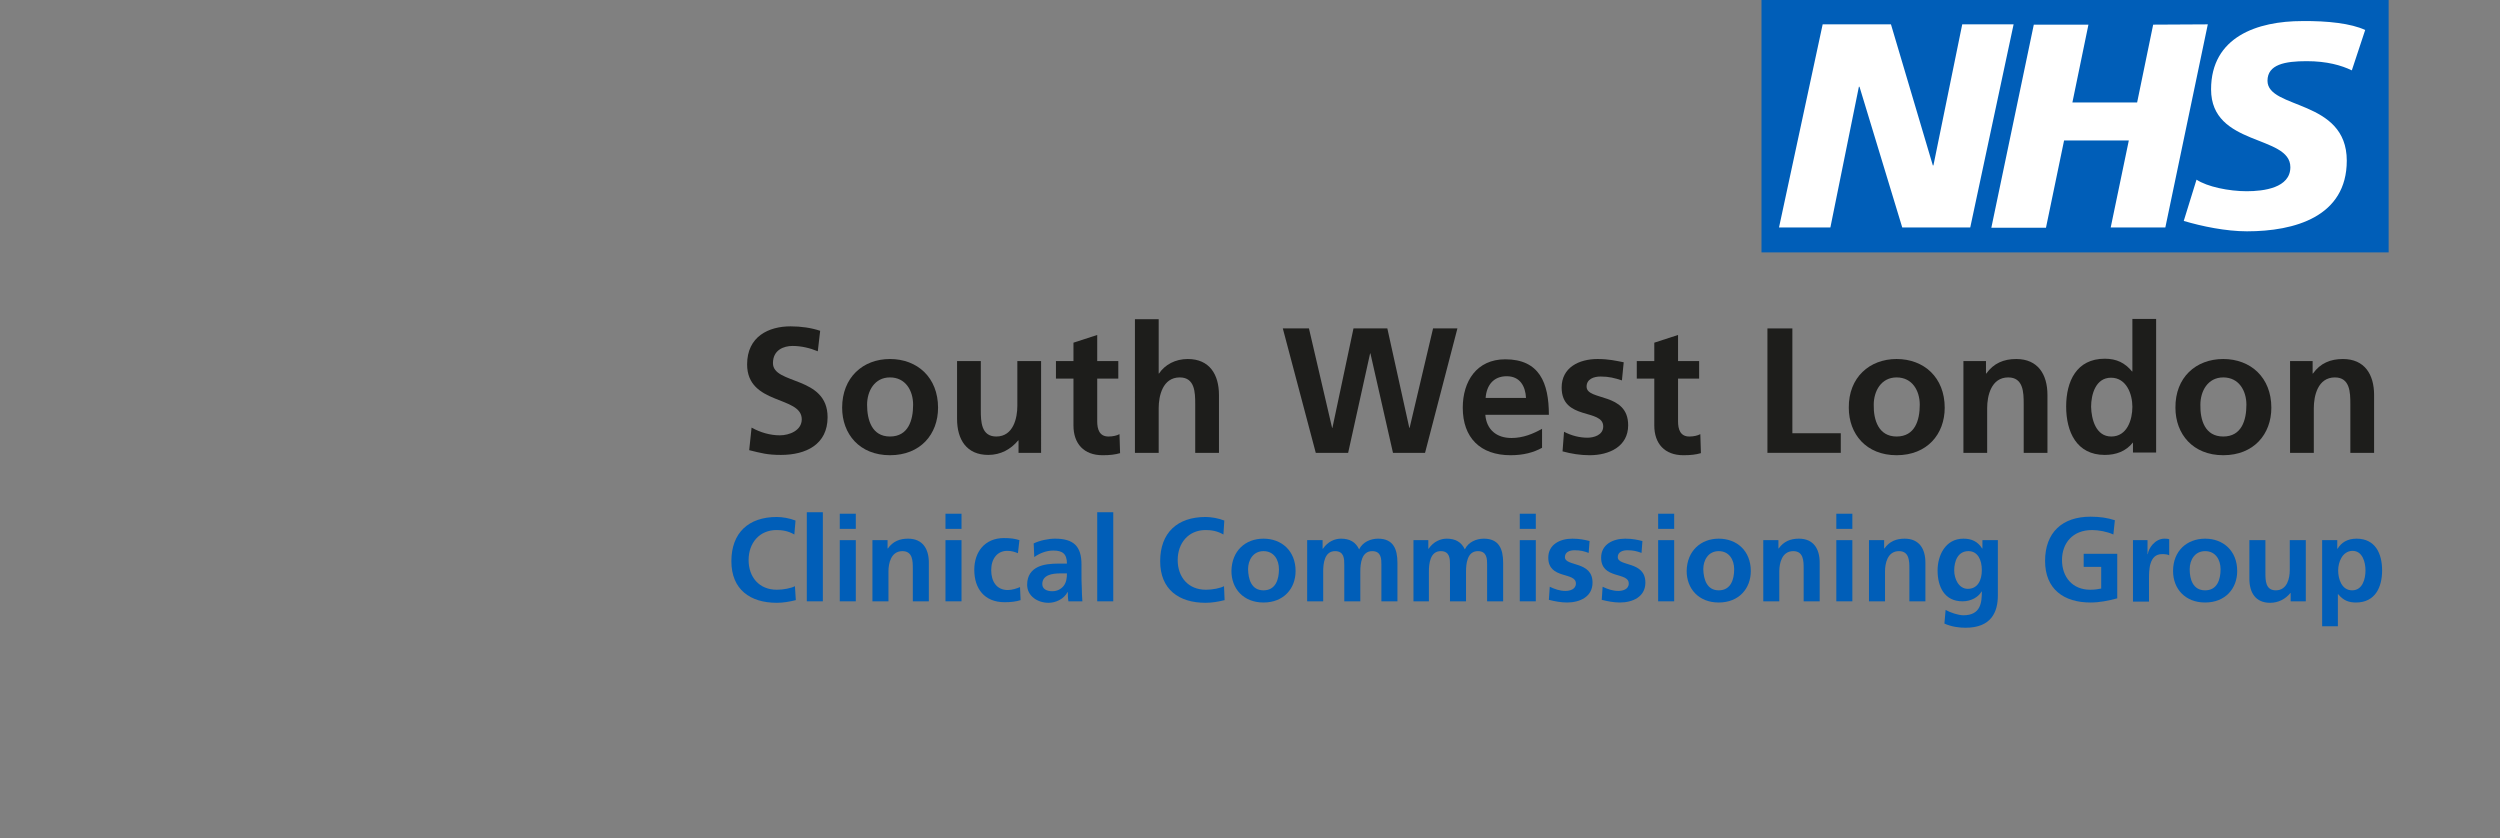
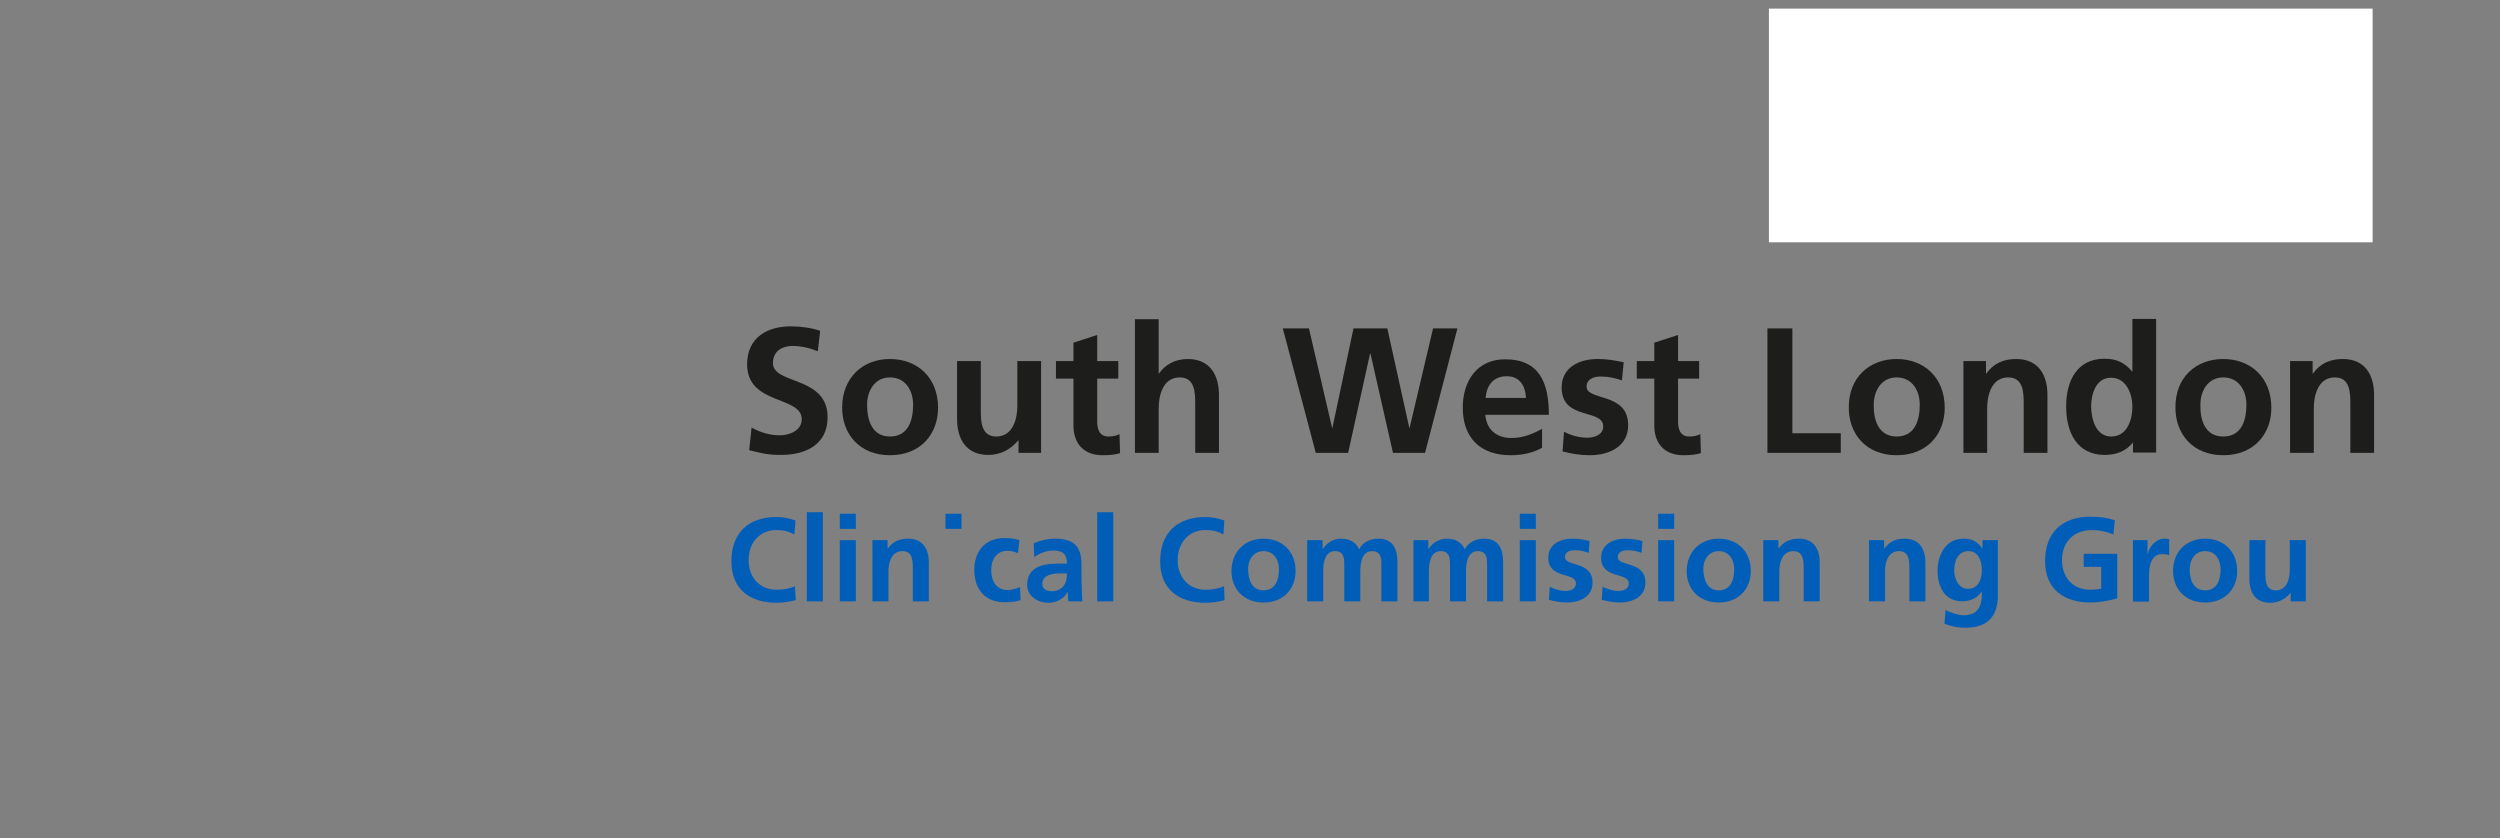
<svg xmlns="http://www.w3.org/2000/svg" version="1.1" id="E" x="0px" y="0px" viewBox="0 0 841.9 282.3" style="enable-background:new 0 0 841.9 282.3;" xml:space="preserve">
  <rect x="0" y="0" width="841.9" height="282.3" fill="#808080" stroke="none" />
  <style type="text/css">
	.st0{fill:#FFFFFF;}
	.st1{fill:#005EB8;}
	.st2{fill:none;}
	.st3{enable-background:new    ;}
	.st4{fill:#1D1D1B;}
</style>
  <g>
    <rect x="595.7" y="2.9" class="st0" width="203.3" height="78.7" />
    <g>
-       <path class="st1" d="M796.5,10.1L792,23.7c-3.5-1.7-8.4-3.1-15.2-3.1c-7.3,0-13.2,1.1-13.2,6.6c0,9.7,26.7,6.1,26.7,26.9    c0,18.9-17.6,23.8-33.6,23.8c-7.1,0-15.3-1.7-21.3-3.5l4.3-13.9c3.6,2.4,10.9,3.9,16.9,3.9c5.7,0,14.7-1.1,14.7-8.1    c0-11-26.7-6.9-26.7-26.2c0-17.7,15.6-23,30.7-23C783.9,7,791.8,7.9,796.5,10.1 M743.5,8.2l-14.3,68.4h-18.4l6.1-29.3h-21.8    L689,76.7h-18.4l14.3-68.4h18.4l-5.4,26.2h21.8l5.4-26.2L743.5,8.2L743.5,8.2z M678.1,8.2l-14.6,68.4h-22.9l-14.4-47.4H626    l-9.6,47.4h-17.3l14.7-68.4h23l14.1,47.5h0.2l9.7-47.5C660.8,8.2,678.1,8.2,678.1,8.2z M804.4,0H593.2v85h211.2V0z" />
-     </g>
+       </g>
  </g>
  <rect y="107.5" class="st2" width="804.4" height="156.6" />
  <g class="st3">
    <path class="st4" d="M275.4,118.3c-2.6-1.1-5.6-1.8-8.5-1.8c-2.9,0-6.6,1.3-6.6,5.8c0,7.3,18.4,4.2,18.4,18.2   c0,9.2-7.3,12.7-15.7,12.7c-4.6,0-6.6-0.6-10.7-1.6l0.8-7.6c2.9,1.6,6.2,2.6,9.5,2.6c3.2,0,7.4-1.6,7.4-5.4c0-8-18.4-4.7-18.4-18.5   c0-9.4,7.3-12.8,14.6-12.8c3.6,0,7,0.5,10,1.5L275.4,118.3z" />
    <path class="st4" d="M299.7,120.9c9.2,0,16.2,6.2,16.2,16.4c0,8.9-5.9,16-16.2,16c-10.2,0-16.1-7.1-16.1-16   C283.6,127.1,290.6,120.9,299.7,120.9z M299.7,147c6.2,0,7.8-5.5,7.8-10.7c0-4.7-2.5-9.2-7.8-9.2c-5.2,0-7.7,4.6-7.7,9.2   C292,141.4,293.6,147,299.7,147z" />
    <path class="st4" d="M350.6,152.5H343v-4.2h-0.1c-2.5,3-5.9,4.9-10.1,4.9c-7.3,0-10.5-5.2-10.5-12.1v-19.5h8v16.5   c0,3.8,0.1,8.9,5.2,8.9c5.8,0,7.1-6.3,7.1-10.3v-15.1h8V152.5z" />
    <path class="st4" d="M361.5,127.5h-5.9v-5.9h5.9v-6.2l8-2.6v8.8h7.1v5.9h-7.1v14.4c0,2.6,0.7,5.1,3.8,5.1c1.4,0,2.8-0.3,3.7-0.8   l0.2,6.4c-1.7,0.5-3.5,0.7-5.9,0.7c-6.3,0-9.8-3.9-9.8-10V127.5z" />
    <path class="st4" d="M382.2,107.5h8v18.3h0.1c2-3,5.5-4.9,9.7-4.9c7.3,0,10.5,5.2,10.5,12.1v19.5h-8V136c0-3.8-0.1-8.9-5.2-8.9   c-5.8,0-7.1,6.3-7.1,10.3v15.1h-8V107.5z" />
    <path class="st4" d="M432,110.6h8.8l7.8,33.5h0.1l7.1-33.5h11.4l7.4,33.5h0.1l7.9-33.5h8.2l-10.9,41.9h-10.8l-7.6-33.5h-0.1   l-7.4,33.5h-10.9L432,110.6z" />
    <path class="st4" d="M519.3,150.8c-2.9,1.6-6.3,2.5-10.6,2.5c-10.2,0-16.1-5.9-16.1-16c0-8.9,4.7-16.3,14.3-16.3   c11.5,0,14.7,7.9,14.7,18.7h-21.4c0.4,5,3.8,7.8,8.8,7.8c3.9,0,7.3-1.4,10.3-3.1V150.8z M513.9,134c-0.2-3.9-2-7.3-6.5-7.3   c-4.5,0-6.8,3.1-7.1,7.3H513.9z" />
    <path class="st4" d="M546.2,128.1c-2.5-0.8-4.3-1.3-7.2-1.3c-2.2,0-4.7,0.8-4.7,3.4c0,4.9,14,1.8,14,13c0,7.2-6.4,10.1-13,10.1   c-3.1,0-6.2-0.5-9.1-1.3l0.5-6.6c2.5,1.3,5.2,2,7.9,2c2,0,5.3-0.8,5.3-3.8c0-6.1-14-1.9-14-13.1c0-6.7,5.8-9.6,12.1-9.6   c3.8,0,6.2,0.6,8.8,1.1L546.2,128.1z" />
    <path class="st4" d="M557.1,127.5h-5.9v-5.9h5.9v-6.2l8-2.6v8.8h7.1v5.9h-7.1v14.4c0,2.6,0.7,5.1,3.8,5.1c1.4,0,2.8-0.3,3.7-0.8   l0.2,6.4c-1.7,0.5-3.5,0.7-5.9,0.7c-6.3,0-9.8-3.9-9.8-10V127.5z" />
    <path class="st4" d="M595.2,110.6h8.4v35.3h16.3v6.6h-24.7V110.6z" />
    <path class="st4" d="M638.7,120.9c9.2,0,16.2,6.2,16.2,16.4c0,8.9-5.9,16-16.2,16c-10.2,0-16.1-7.1-16.1-16   C622.5,127.1,629.6,120.9,638.7,120.9z M638.7,147c6.2,0,7.8-5.5,7.8-10.7c0-4.7-2.5-9.2-7.8-9.2c-5.2,0-7.7,4.6-7.7,9.2   C630.9,141.4,632.6,147,638.7,147z" />
    <path class="st4" d="M661.2,121.6h7.6v4.2h0.1c2.5-3.5,5.9-4.9,10.1-4.9c7.3,0,10.5,5.2,10.5,12.1v19.5h-8V136   c0-3.8-0.1-8.9-5.2-8.9c-5.8,0-7.1,6.3-7.1,10.3v15.1h-8V121.6z" />
    <path class="st4" d="M718.4,149h-0.1c-2.4,3-5.7,4.2-9.5,4.2c-9.5,0-13-7.8-13-16.3c0-8.5,3.5-16.1,13-16.1c4,0,6.8,1.4,9.2,4.3   h0.1v-17.7h8v45h-7.8V149z M711,147c5.3,0,7.1-5.6,7.1-10c0-4.3-2-9.8-7.2-9.8c-5.2,0-6.7,5.7-6.7,9.8   C704.3,141.2,705.8,147,711,147z" />
    <path class="st4" d="M748.7,120.9c9.2,0,16.2,6.2,16.2,16.4c0,8.9-5.9,16-16.2,16c-10.2,0-16.1-7.1-16.1-16   C732.5,127.1,739.5,120.9,748.7,120.9z M748.7,147c6.2,0,7.8-5.5,7.8-10.7c0-4.7-2.5-9.2-7.8-9.2c-5.2,0-7.7,4.6-7.7,9.2   C740.9,141.4,742.5,147,748.7,147z" />
    <path class="st4" d="M771.2,121.6h7.6v4.2h0.1c2.5-3.5,5.9-4.9,10.1-4.9c7.3,0,10.5,5.2,10.5,12.1v19.5h-8V136   c0-3.8-0.1-8.9-5.2-8.9c-5.8,0-7.1,6.3-7.1,10.3v15.1h-8V121.6z" />
  </g>
  <g class="st3">
    <path class="st1" d="M268,202.1c-2,0.5-4.2,0.9-6.4,0.9c-9,0-15.3-4.5-15.3-14c0-9.6,5.8-14.9,15.3-14.9c1.8,0,4.3,0.4,6.3,1.2   l-0.4,4.7c-2.1-1.2-4-1.5-6-1.5c-5.8,0-9.4,4.4-9.4,10.1c0,5.7,3.5,10,9.5,10c2.2,0,4.8-0.5,6.1-1.2L268,202.1z" />
    <path class="st1" d="M271.7,172.5h5.4v30h-5.4V172.5z" />
    <path class="st1" d="M282.8,173h5.4v5.1h-5.4V173z M282.8,181.9h5.4v20.6h-5.4V181.9z" />
    <path class="st1" d="M293.8,181.9h5.1v2.8h0.1c1.7-2.4,4-3.3,6.8-3.3c4.9,0,7,3.4,7,8.1v13h-5.4v-11c0-2.5,0-5.9-3.5-5.9   c-3.9,0-4.7,4.2-4.7,6.8v10.1h-5.4V181.9z" />
-     <path class="st1" d="M318.4,173h5.4v5.1h-5.4V173z M318.4,181.9h5.4v20.6h-5.4V181.9z" />
+     <path class="st1" d="M318.4,173h5.4v5.1h-5.4V173z M318.4,181.9h5.4h-5.4V181.9z" />
    <path class="st1" d="M342.8,186.3c-1-0.4-2-0.8-3.6-0.8c-3.3,0-5.4,2.6-5.4,6.5c0,3.8,1.8,6.7,5.6,6.7c1.5,0,3.2-0.6,4.1-1l0.2,4.4   c-1.6,0.5-3.2,0.7-5.4,0.7c-6.8,0-10.2-4.6-10.2-10.9c0-6,3.5-10.7,10-10.7c2.2,0,3.7,0.2,5.2,0.7L342.8,186.3z" />
    <path class="st1" d="M348.1,183c2.1-1,4.9-1.6,7.2-1.6c6.3,0,8.9,2.6,8.9,8.7v2.6c0,2.1,0,3.6,0.1,5.2c0,1.6,0.1,3,0.2,4.6h-4.7   c-0.2-1.1-0.2-2.4-0.2-3.1h-0.1c-1.2,2.3-3.9,3.6-6.4,3.6c-3.6,0-7.2-2.2-7.2-6.1c0-3.1,1.5-4.9,3.5-5.9c2-1,4.7-1.2,6.9-1.2h3   c0-3.3-1.5-4.4-4.6-4.4c-2.3,0-4.6,0.9-6.4,2.2L348.1,183z M354.4,199.1c1.6,0,2.9-0.7,3.8-1.8c0.9-1.2,1.1-2.6,1.1-4.2h-2.3   c-2.4,0-6,0.4-6,3.6C351,198.3,352.4,199.1,354.4,199.1z" />
    <path class="st1" d="M369.5,172.5h5.4v30h-5.4V172.5z" />
    <path class="st1" d="M412.4,202.1c-2,0.5-4.2,0.9-6.4,0.9c-9,0-15.3-4.5-15.3-14c0-9.6,5.8-14.9,15.3-14.9c1.8,0,4.3,0.4,6.3,1.2   L412,180c-2.1-1.2-4-1.5-6-1.5c-5.8,0-9.4,4.4-9.4,10.1c0,5.7,3.5,10,9.5,10c2.2,0,4.8-0.5,6.1-1.2L412.4,202.1z" />
    <path class="st1" d="M425.5,181.4c6.1,0,10.8,4.1,10.8,10.9c0,5.9-4,10.6-10.8,10.6c-6.8,0-10.8-4.7-10.8-10.6   C414.8,185.5,419.4,181.4,425.5,181.4z M425.5,198.8c4.1,0,5.2-3.7,5.2-7.1c0-3.2-1.7-6.1-5.2-6.1c-3.5,0-5.2,3-5.2,6.1   C420.4,195.1,421.4,198.8,425.5,198.8z" />
    <path class="st1" d="M440.4,181.9h5v2.9h0.1c1.7-2.5,4.1-3.4,6.1-3.4c2.9,0,4.9,1.1,6.1,3.6c1.2-2.5,3.9-3.6,6.4-3.6   c5.1,0,6.5,3.5,6.5,8.1v13h-5.4v-12.3c0-1.9,0-4.6-3.1-4.6c-3.6,0-4,4.2-4,6.9v10h-5.4v-12.3c0-1.9,0-4.6-3.1-4.6   c-3.6,0-4,4.2-4,6.9v10h-5.4V181.9z" />
    <path class="st1" d="M476,181.9h5v2.9h0.1c1.7-2.5,4.1-3.4,6.1-3.4c2.9,0,4.9,1.1,6.1,3.6c1.2-2.5,3.9-3.6,6.4-3.6   c5.1,0,6.5,3.5,6.5,8.1v13h-5.4v-12.3c0-1.9,0-4.6-3.1-4.6c-3.6,0-4,4.2-4,6.9v10h-5.4v-12.3c0-1.9,0-4.6-3.1-4.6   c-3.6,0-4,4.2-4,6.9v10H476V181.9z" />
    <path class="st1" d="M511.8,173h5.4v5.1h-5.4V173z M511.8,181.9h5.4v20.6h-5.4V181.9z" />
    <path class="st1" d="M535,186.2c-1.6-0.6-2.8-0.9-4.8-0.9c-1.4,0-3.2,0.5-3.2,2.3c0,3.3,9.3,1.2,9.3,8.6c0,4.8-4.3,6.7-8.6,6.7   c-2,0-4.1-0.4-6.1-0.9l0.3-4.4c1.7,0.8,3.4,1.4,5.3,1.4c1.4,0,3.5-0.5,3.5-2.5c0-4-9.3-1.3-9.3-8.7c0-4.4,3.9-6.4,8.1-6.4   c2.5,0,4.2,0.4,5.8,0.8L535,186.2z" />
    <path class="st1" d="M552.8,186.2c-1.6-0.6-2.8-0.9-4.8-0.9c-1.4,0-3.2,0.5-3.2,2.3c0,3.3,9.3,1.2,9.3,8.6c0,4.8-4.3,6.7-8.6,6.7   c-2,0-4.1-0.4-6.1-0.9l0.3-4.4c1.7,0.8,3.4,1.4,5.3,1.4c1.4,0,3.5-0.5,3.5-2.5c0-4-9.3-1.3-9.3-8.7c0-4.4,3.9-6.4,8.1-6.4   c2.5,0,4.2,0.4,5.8,0.8L552.8,186.2z" />
    <path class="st1" d="M558.4,173h5.4v5.1h-5.4V173z M558.4,181.9h5.4v20.6h-5.4V181.9z" />
    <path class="st1" d="M578.8,181.4c6.1,0,10.8,4.1,10.8,10.9c0,5.9-4,10.6-10.8,10.6c-6.8,0-10.8-4.7-10.8-10.6   C568.1,185.5,572.8,181.4,578.8,181.4z M578.8,198.8c4.1,0,5.2-3.7,5.2-7.1c0-3.2-1.7-6.1-5.2-6.1c-3.5,0-5.2,3-5.2,6.1   C573.7,195.1,574.8,198.8,578.8,198.8z" />
    <path class="st1" d="M593.8,181.9h5.1v2.8h0.1c1.7-2.4,4-3.3,6.8-3.3c4.9,0,7,3.4,7,8.1v13h-5.4v-11c0-2.5,0-5.9-3.5-5.9   c-3.9,0-4.7,4.2-4.7,6.8v10.1h-5.4V181.9z" />
-     <path class="st1" d="M618.4,173h5.4v5.1h-5.4V173z M618.4,181.9h5.4v20.6h-5.4V181.9z" />
    <path class="st1" d="M629.4,181.9h5.1v2.8h0.1c1.7-2.4,4-3.3,6.8-3.3c4.9,0,7,3.4,7,8.1v13H643v-11c0-2.5,0-5.9-3.5-5.9   c-3.9,0-4.7,4.2-4.7,6.8v10.1h-5.4V181.9z" />
    <path class="st1" d="M672.8,181.9v18.6c0,5.6-2.2,10.9-10.9,10.9c-2.1,0-4.6-0.3-7.1-1.4l0.4-4.6c1.6,0.9,4.3,1.8,6,1.8   c5.9,0,6.2-4.4,6.2-8h-0.1c-1,1.8-3.4,3.3-6.4,3.3c-6.1,0-8.4-4.9-8.4-10.4c0-5,2.6-10.7,8.7-10.7c2.7,0,4.8,0.9,6.3,3.3h0.1v-2.8   H672.8z M667.4,192c0-3.5-1.4-6.4-4.5-6.4c-3.6,0-4.8,3.4-4.8,6.5c0,2.8,1.5,6.2,4.6,6.2C666,198.3,667.4,195.4,667.4,192z" />
    <path class="st1" d="M711.7,180c-2.2-1-5-1.5-7.2-1.5c-6.5,0-10.1,4.4-10.1,10.1c0,5.7,3.5,10,9.5,10c1.5,0,2.7-0.2,3.7-0.4v-7.3   h-5.9v-4.4h11.3v15c-3,0.8-6,1.4-9,1.4c-9,0-15.3-4.5-15.3-14c0-9.6,5.8-14.9,15.3-14.9c3.2,0,5.8,0.4,8.2,1.2L711.7,180z" />
    <path class="st1" d="M718.4,181.9h4.8v4.7h0.1c0.2-1.9,2.4-5.2,5.6-5.2c0.5,0,1.1,0,1.6,0.2v5.4c-0.5-0.3-1.4-0.4-2.4-0.4   c-4.4,0-4.4,5.4-4.4,8.4v7.6h-5.4V181.9z" />
    <path class="st1" d="M742.6,181.4c6.1,0,10.8,4.1,10.8,10.9c0,5.9-4,10.6-10.8,10.6c-6.8,0-10.8-4.7-10.8-10.6   C731.8,185.5,736.5,181.4,742.6,181.4z M742.6,198.8c4.1,0,5.2-3.7,5.2-7.1c0-3.2-1.7-6.1-5.2-6.1c-3.5,0-5.2,3-5.2,6.1   C737.4,195.1,738.5,198.8,742.6,198.8z" />
    <path class="st1" d="M776.5,202.5h-5.1v-2.8h-0.1c-1.6,2-4,3.3-6.8,3.3c-4.9,0-7-3.4-7-8.1v-13h5.4v11c0,2.5,0,5.9,3.5,5.9   c3.9,0,4.7-4.2,4.7-6.8v-10.1h5.4V202.5z" />
-     <path class="st1" d="M782,181.9h5.1v2.9h0.1c1.2-2,3.2-3.4,6.4-3.4c6.3,0,8.6,5,8.6,10.7c0,5.6-2.3,10.8-8.8,10.8   c-2.3,0-4.2-0.6-6-2.8h-0.1v10.8H782V181.9z M787.4,192.1c0,2.9,1.2,6.7,4.7,6.7c3.5,0,4.5-3.8,4.5-6.7c0-2.8-1-6.6-4.4-6.6   C788.8,185.6,787.4,189.3,787.4,192.1z" />
  </g>
  <rect y="-0.1" class="st2" width="841.9" height="282.4" />
</svg>